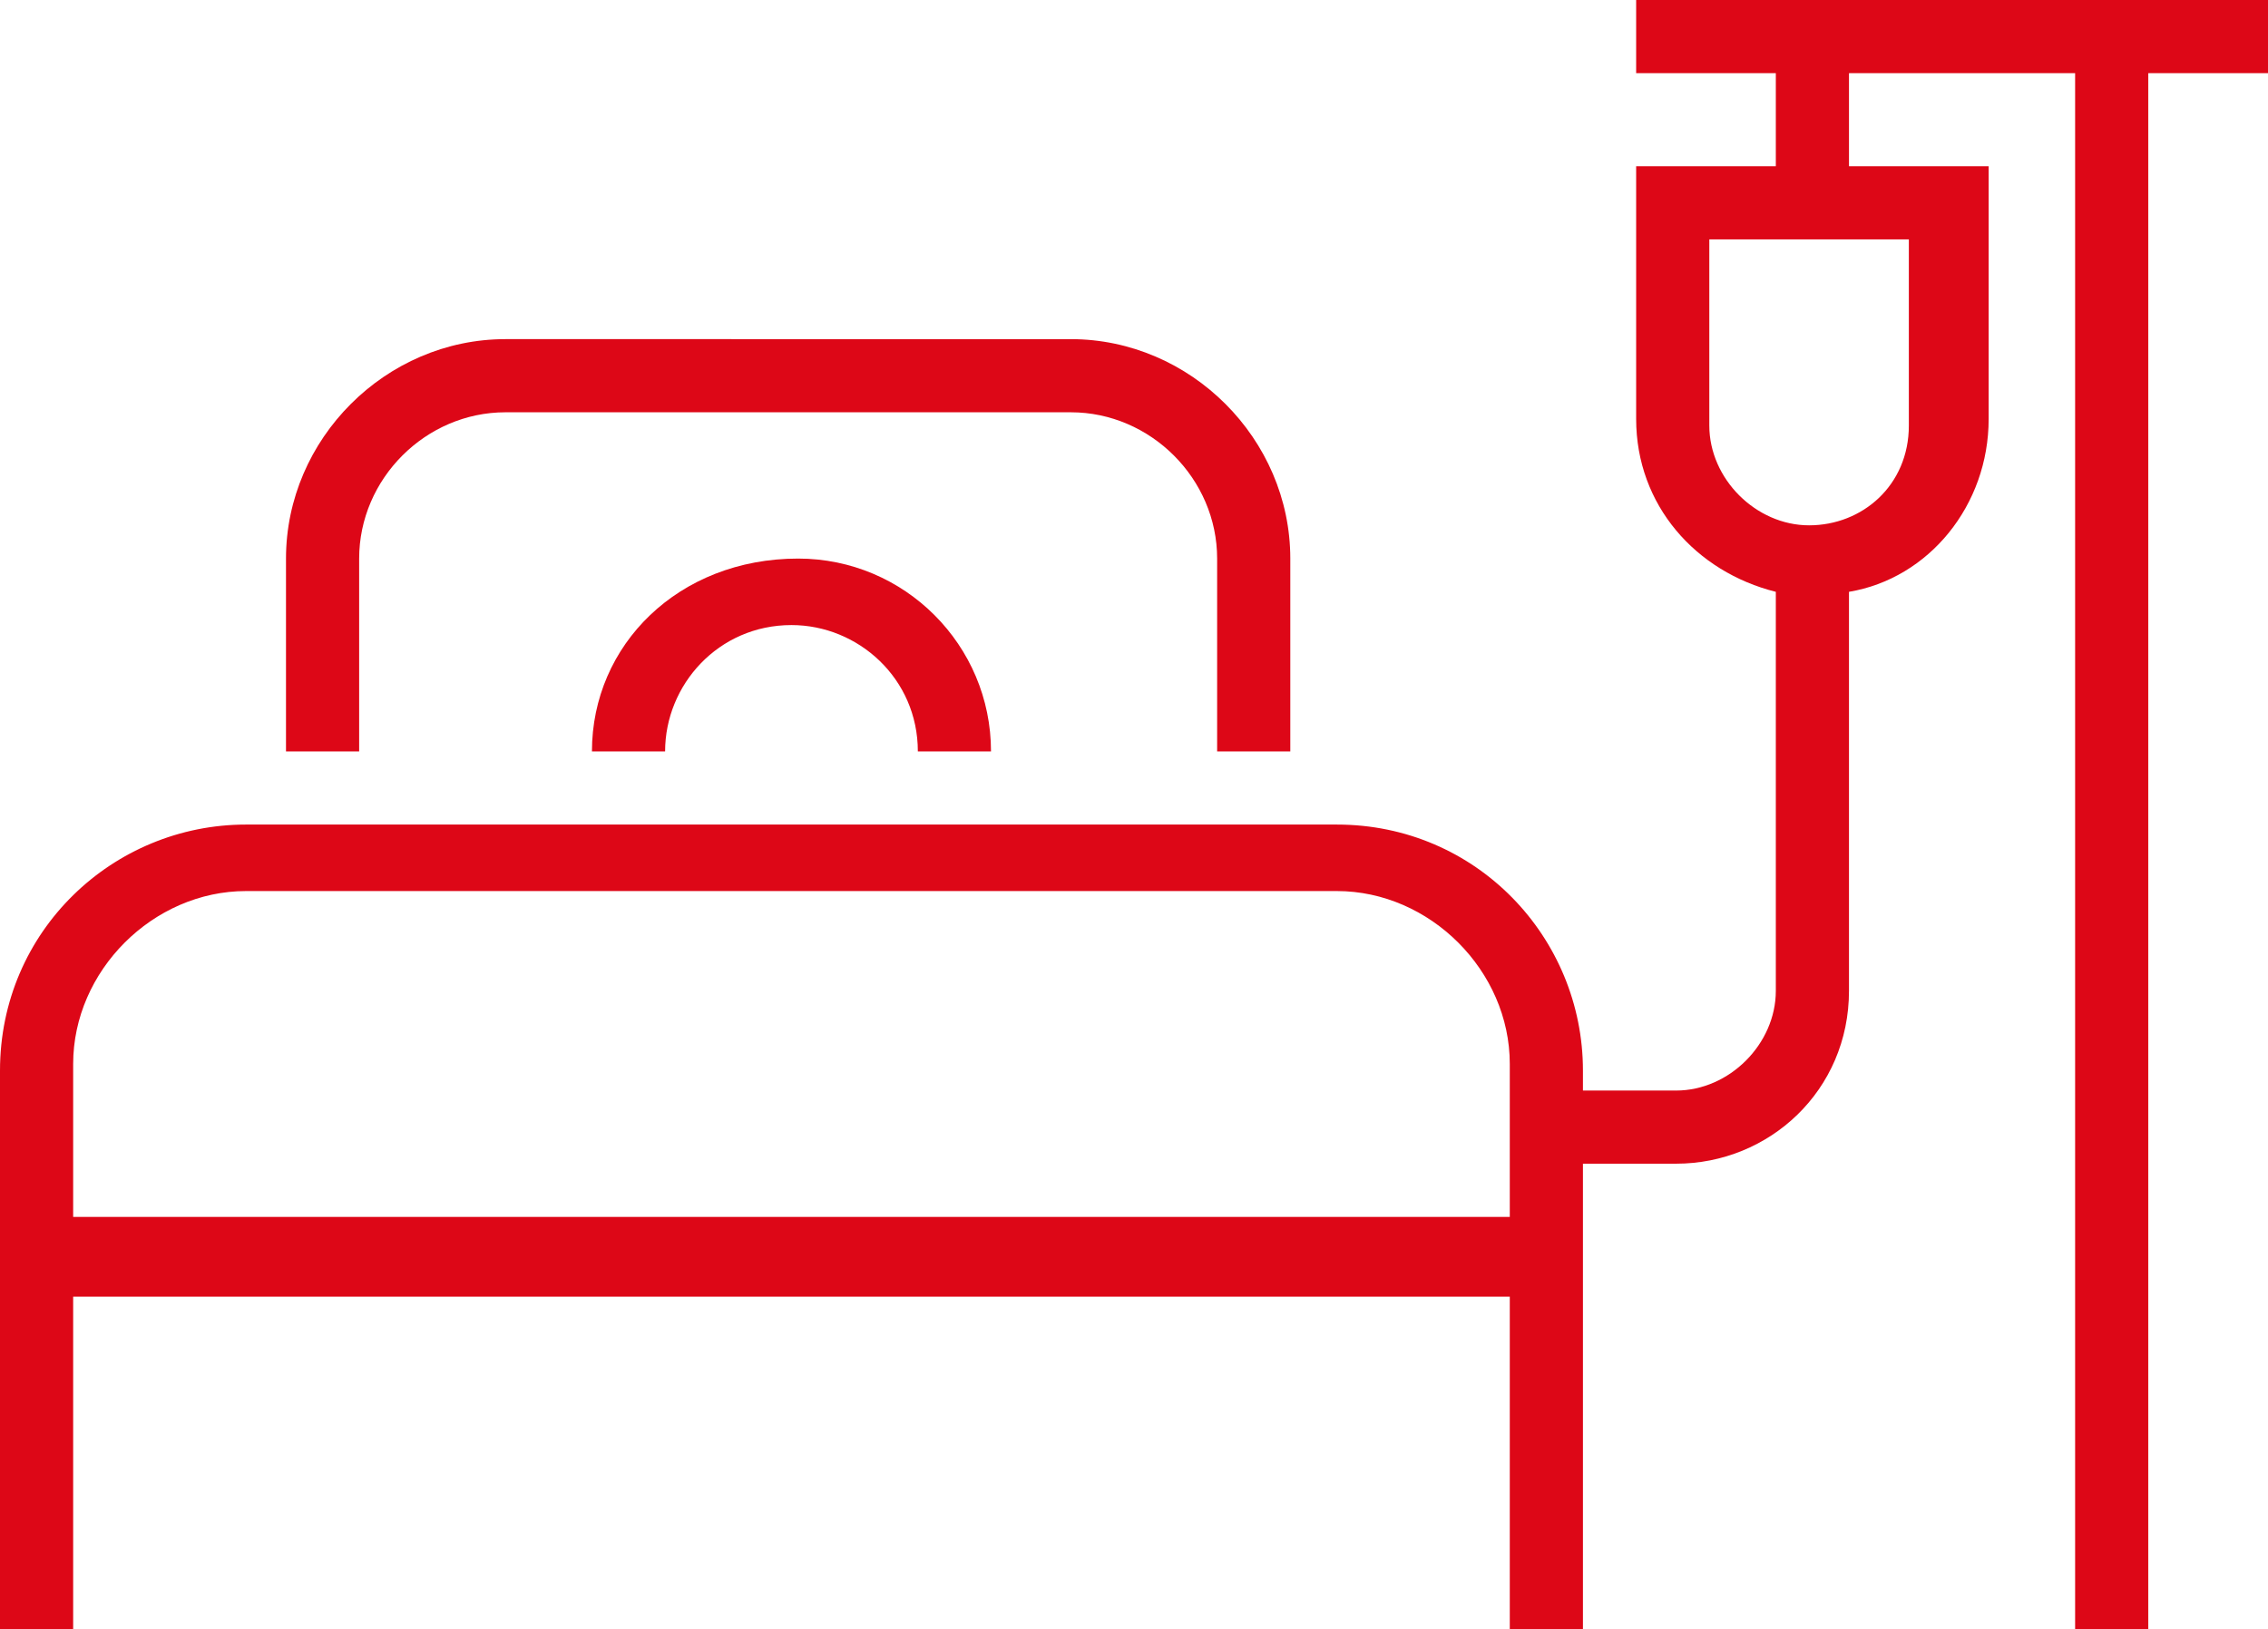
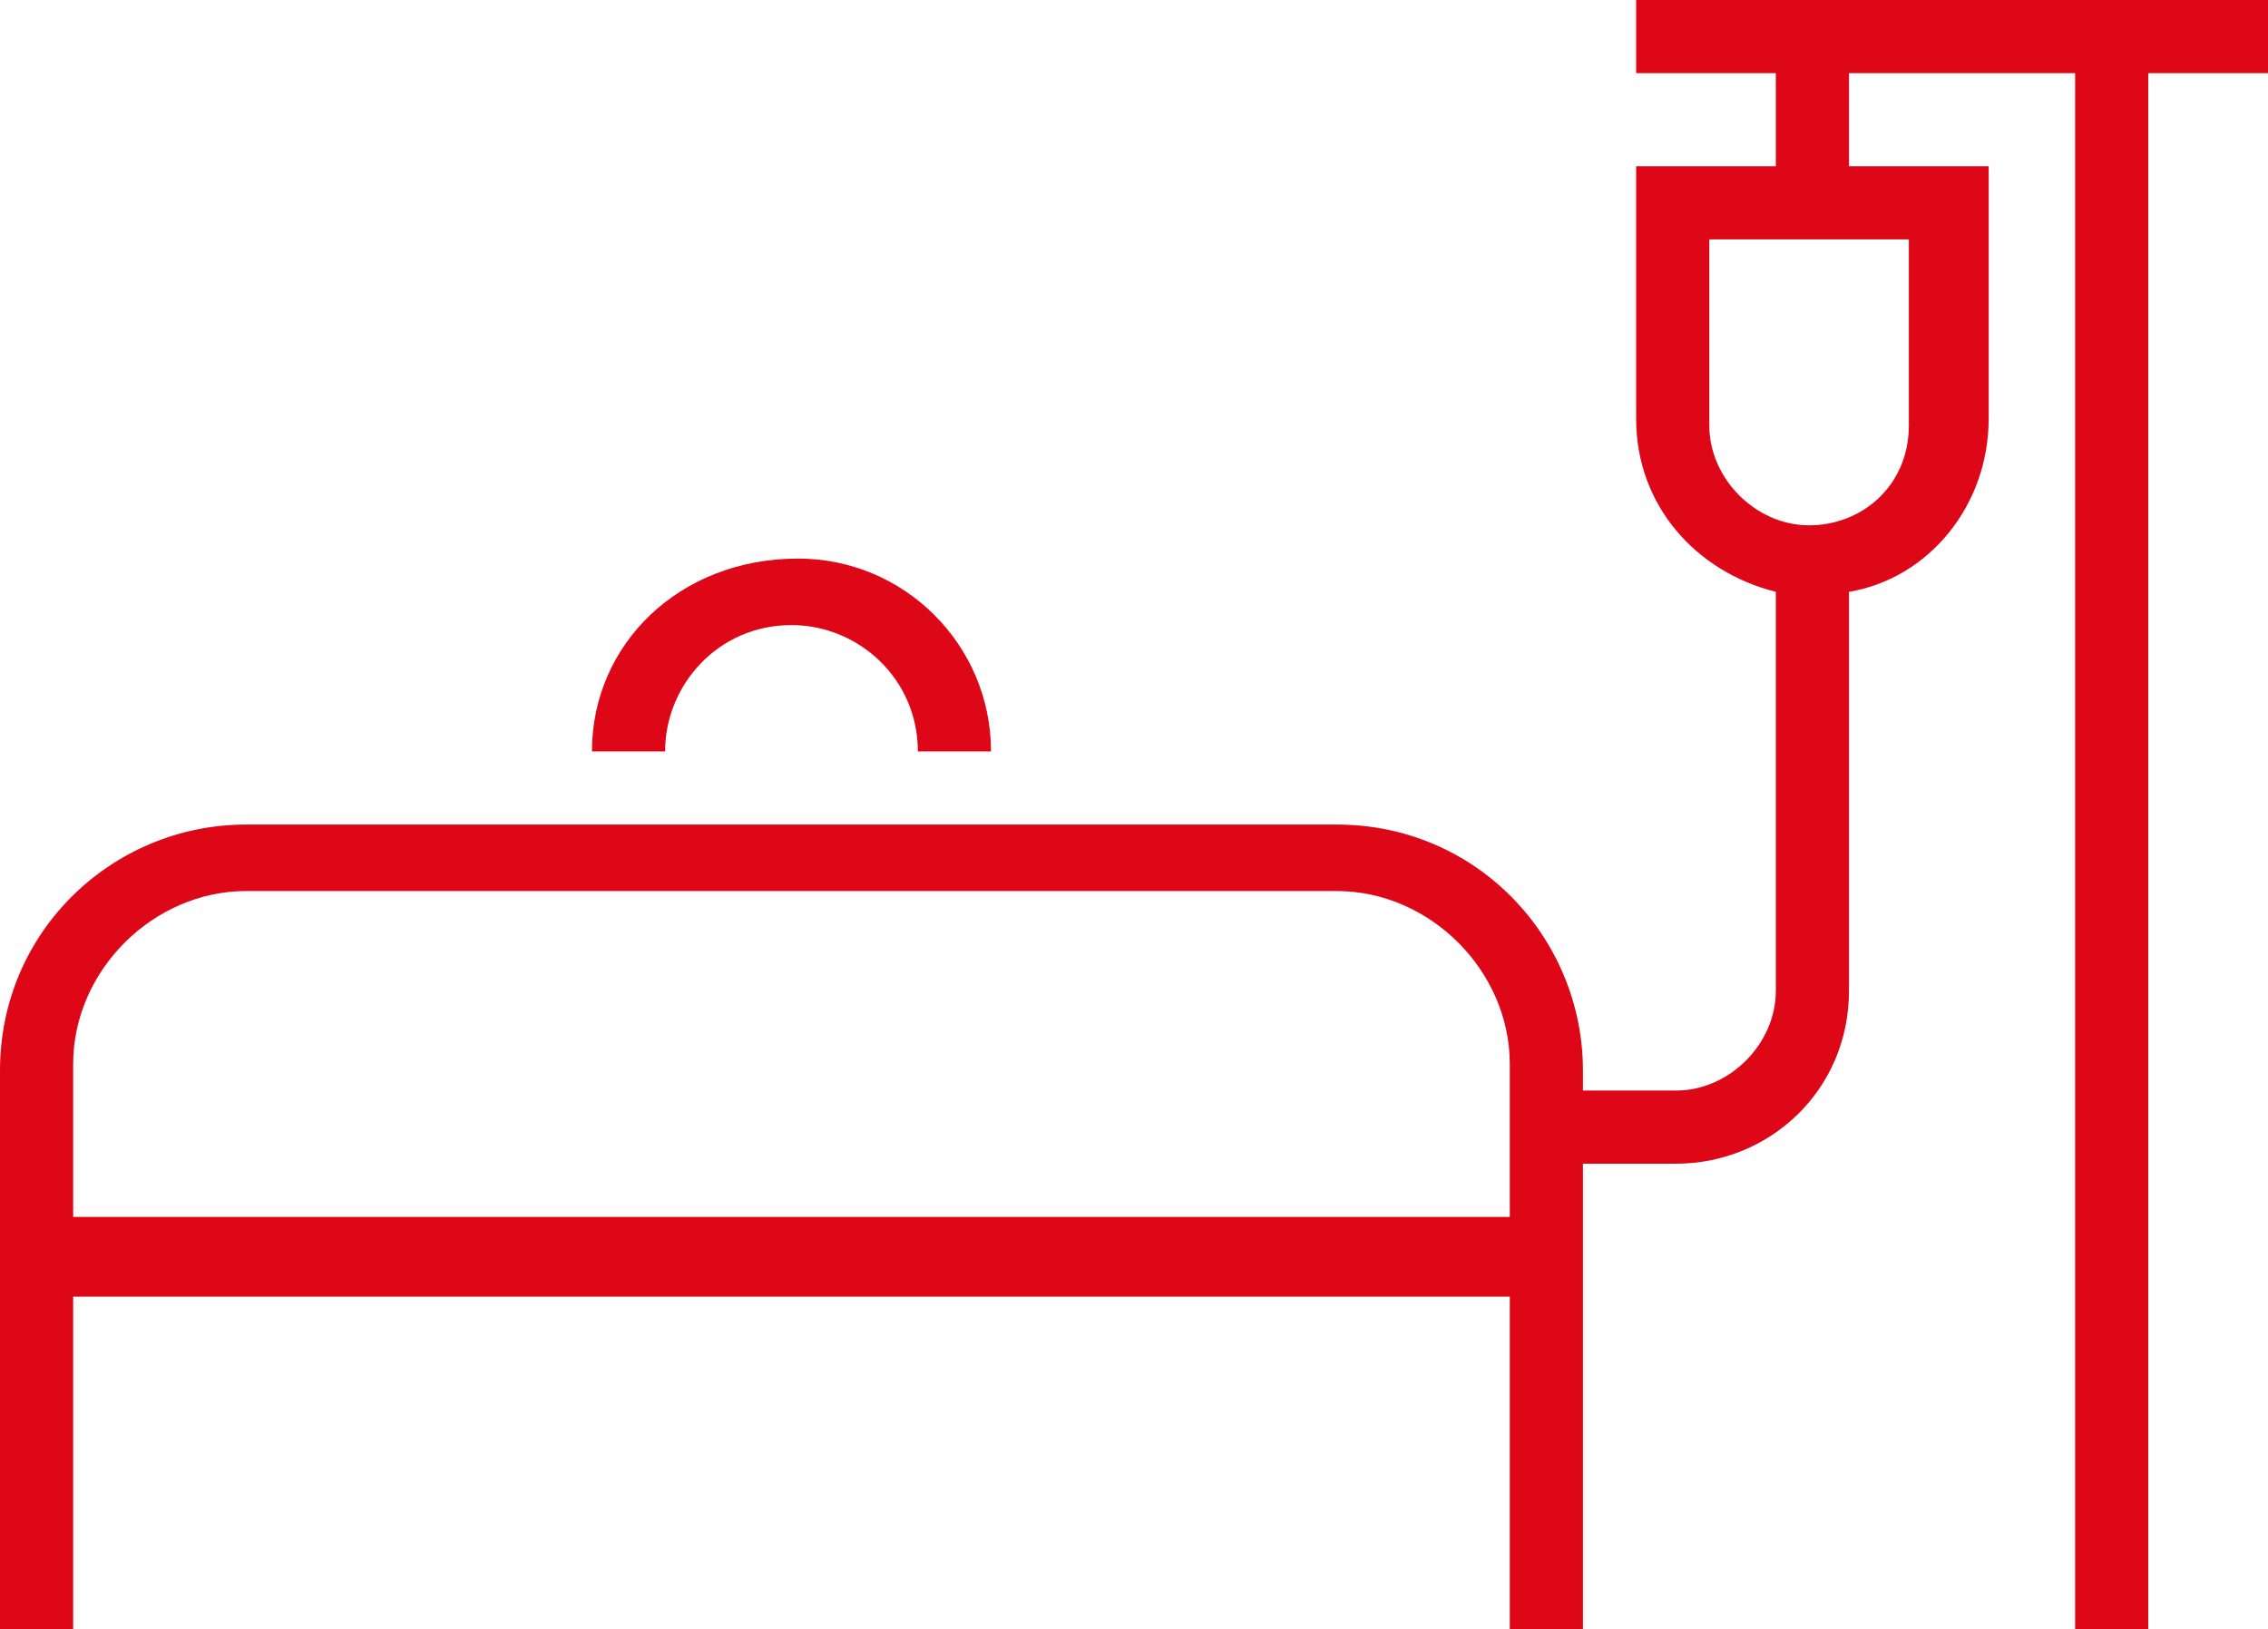
<svg xmlns="http://www.w3.org/2000/svg" version="1.1" id="レイヤー_1" x="0px" y="0px" viewBox="0 0 34.1 24.5" style="enable-background:new 0 0 34.1 24.5;" xml:space="preserve">
  <style type="text/css">
	.st0{fill:#DD0717;}
</style>
  <g>
-     <path class="st0" d="M5.4,8.4c0-1.2,1-2.2,2.2-2.2h8.5c1.2,0,2.2,1,2.2,2.2v2.9h1.1V8.4c0-1.8-1.5-3.3-3.3-3.3H7.6   c-1.8,0-3.3,1.5-3.3,3.3v2.9h1.1V8.4z" />
    <path class="st0" d="M8.9,11.3H10c0-1,0.8-1.9,1.9-1.9c1,0,1.9,0.8,1.9,1.9h1.1c0-1.6-1.3-2.9-2.9-2.9C10.2,8.4,8.9,9.7,8.9,11.3z" />
    <path class="st0" d="M32.3,24.5V1.1h1.9V0h-9.6v1.1h2.1v1.4h-2.1v3.8c0,1.3,0.9,2.3,2.1,2.6v6c0,0.8-0.7,1.5-1.5,1.5h-1.4v-0.3   c0-2-1.6-3.7-3.7-3.7H3.7c-2,0-3.7,1.6-3.7,3.7v8.5h1.1v-5.1h21.6v5.1h1.1v-7.1h1.4c1.4,0,2.6-1.1,2.6-2.6v-6   c1.2-0.2,2.1-1.3,2.1-2.6V2.5h-2.1V1.1h3.4v23.5H32.3z M22.7,18.3H1.1v-2.3c0-1.4,1.2-2.6,2.6-2.6h16.4c1.4,0,2.6,1.2,2.6,2.6V18.3   z M28.7,3.6v2.8c0,0.9-0.7,1.5-1.5,1.5s-1.5-0.7-1.5-1.5V3.6H28.7z" />
  </g>
</svg>